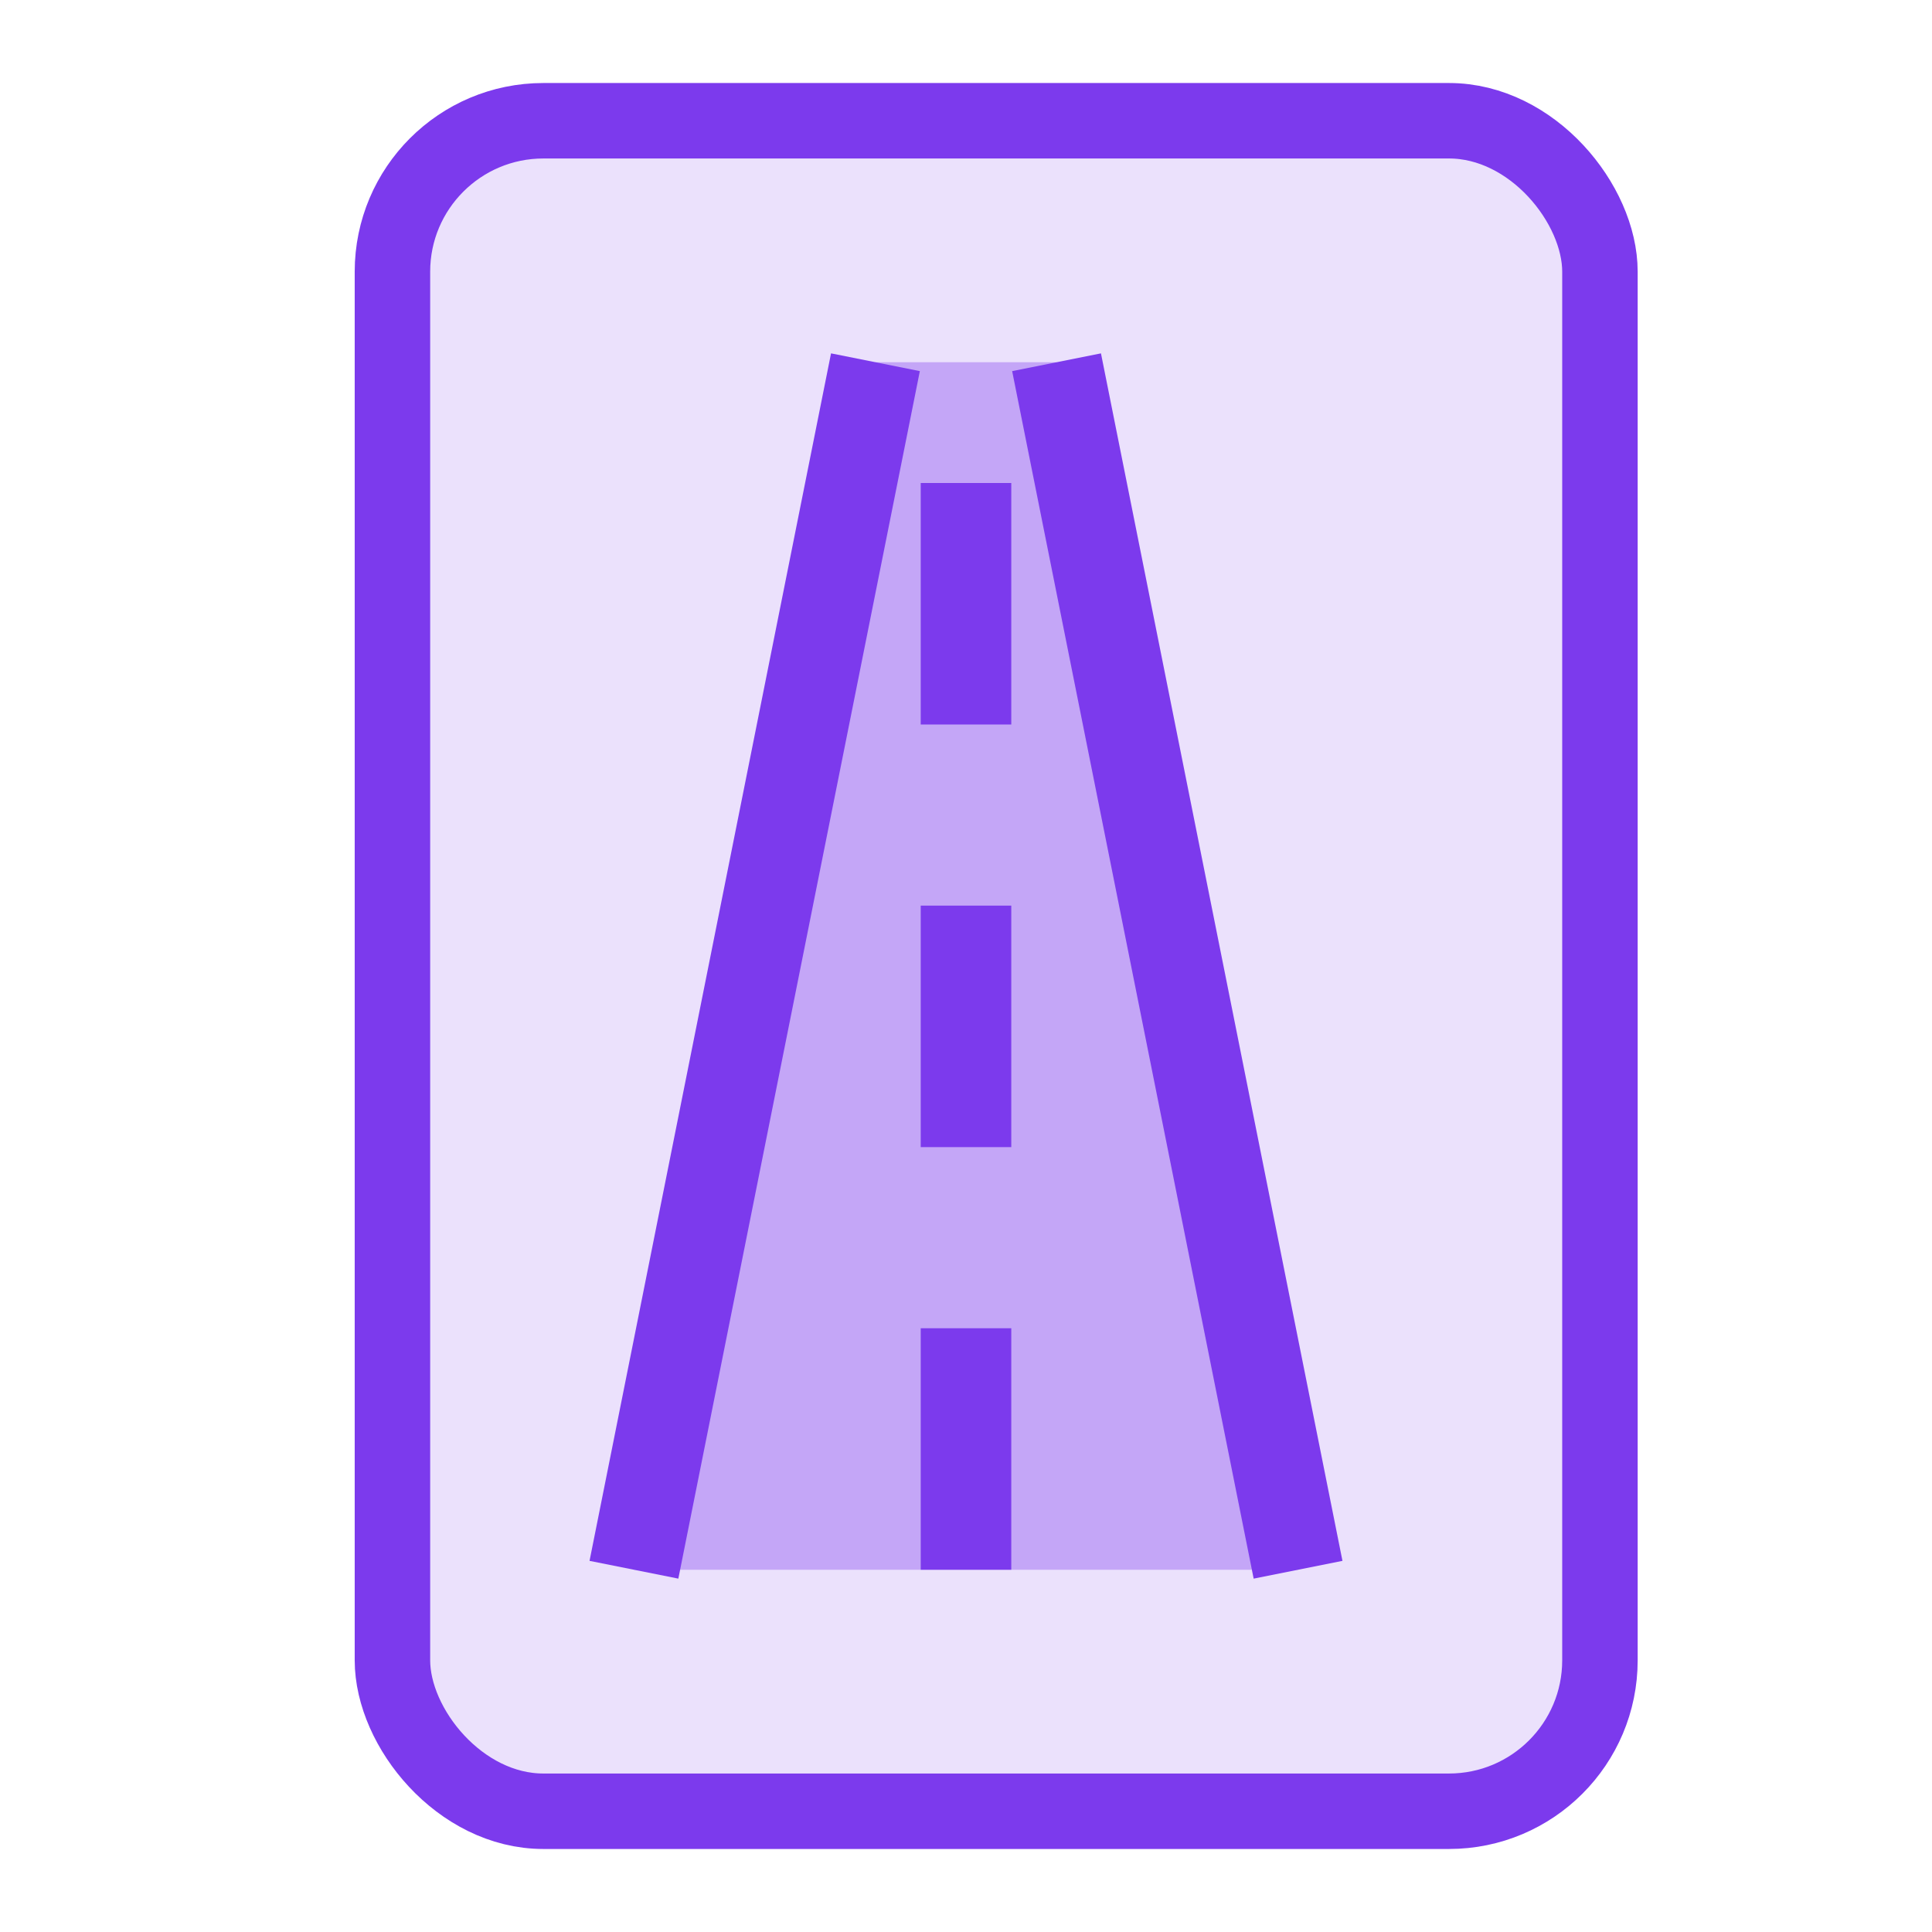
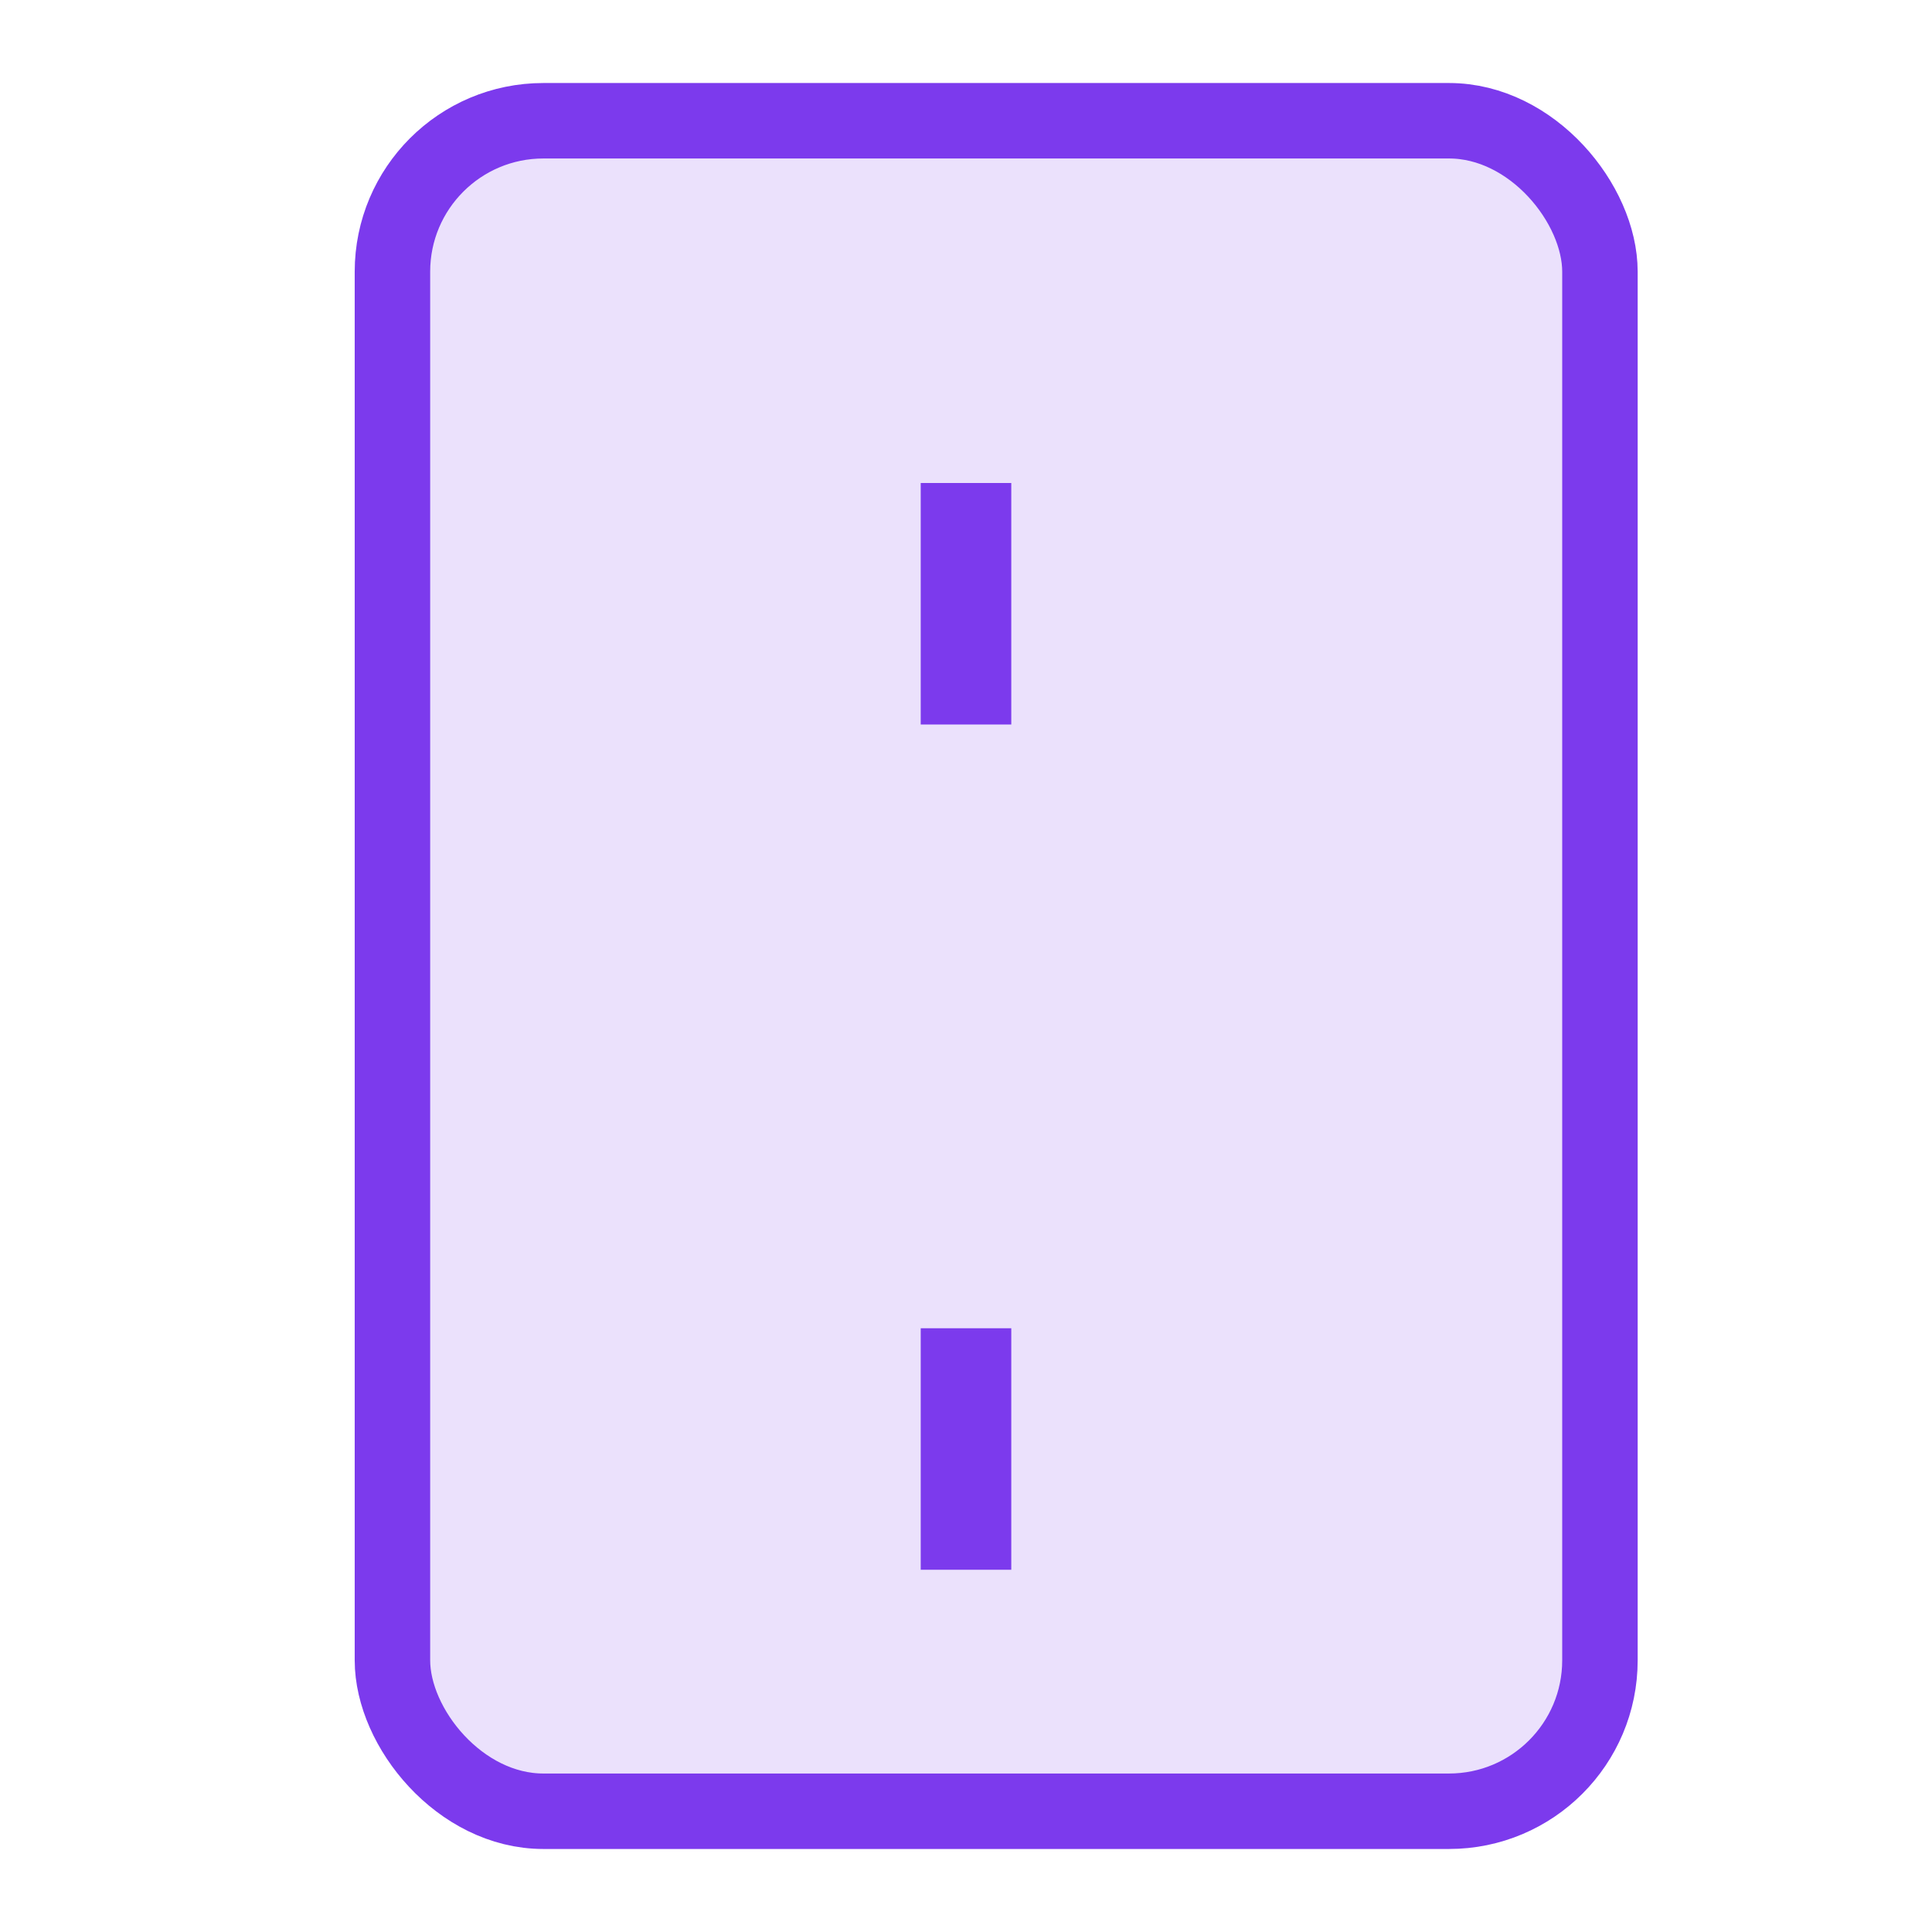
<svg xmlns="http://www.w3.org/2000/svg" viewBox="0 0 32 32">
  <g transform="translate(1.5, 0)">
    <rect x="5" y="2" width="20" height="28" rx="2.5" fill="#7c3aed" opacity="0.15" />
    <rect x="5" y="2" width="20" height="28" rx="2.5" stroke="#7c3aed" stroke-width="1.25" fill="none" />
-     <path d="M9 26 L13 6 L16 6 L20 26 Z" fill="#7c3aed" opacity="0.35" />
-     <line x1="9" y1="26" x2="13" y2="6" stroke="#7c3aed" stroke-width="1.5" />
-     <line x1="20" y1="26" x2="16" y2="6" stroke="#7c3aed" stroke-width="1.5" />
    <line x1="14.5" y1="8" x2="14.5" y2="12" stroke="#7c3aed" stroke-width="1.5" />
-     <line x1="14.5" y1="15" x2="14.5" y2="19" stroke="#7c3aed" stroke-width="1.5" />
    <line x1="14.5" y1="22" x2="14.5" y2="26" stroke="#7c3aed" stroke-width="1.5" />
  </g>
</svg>